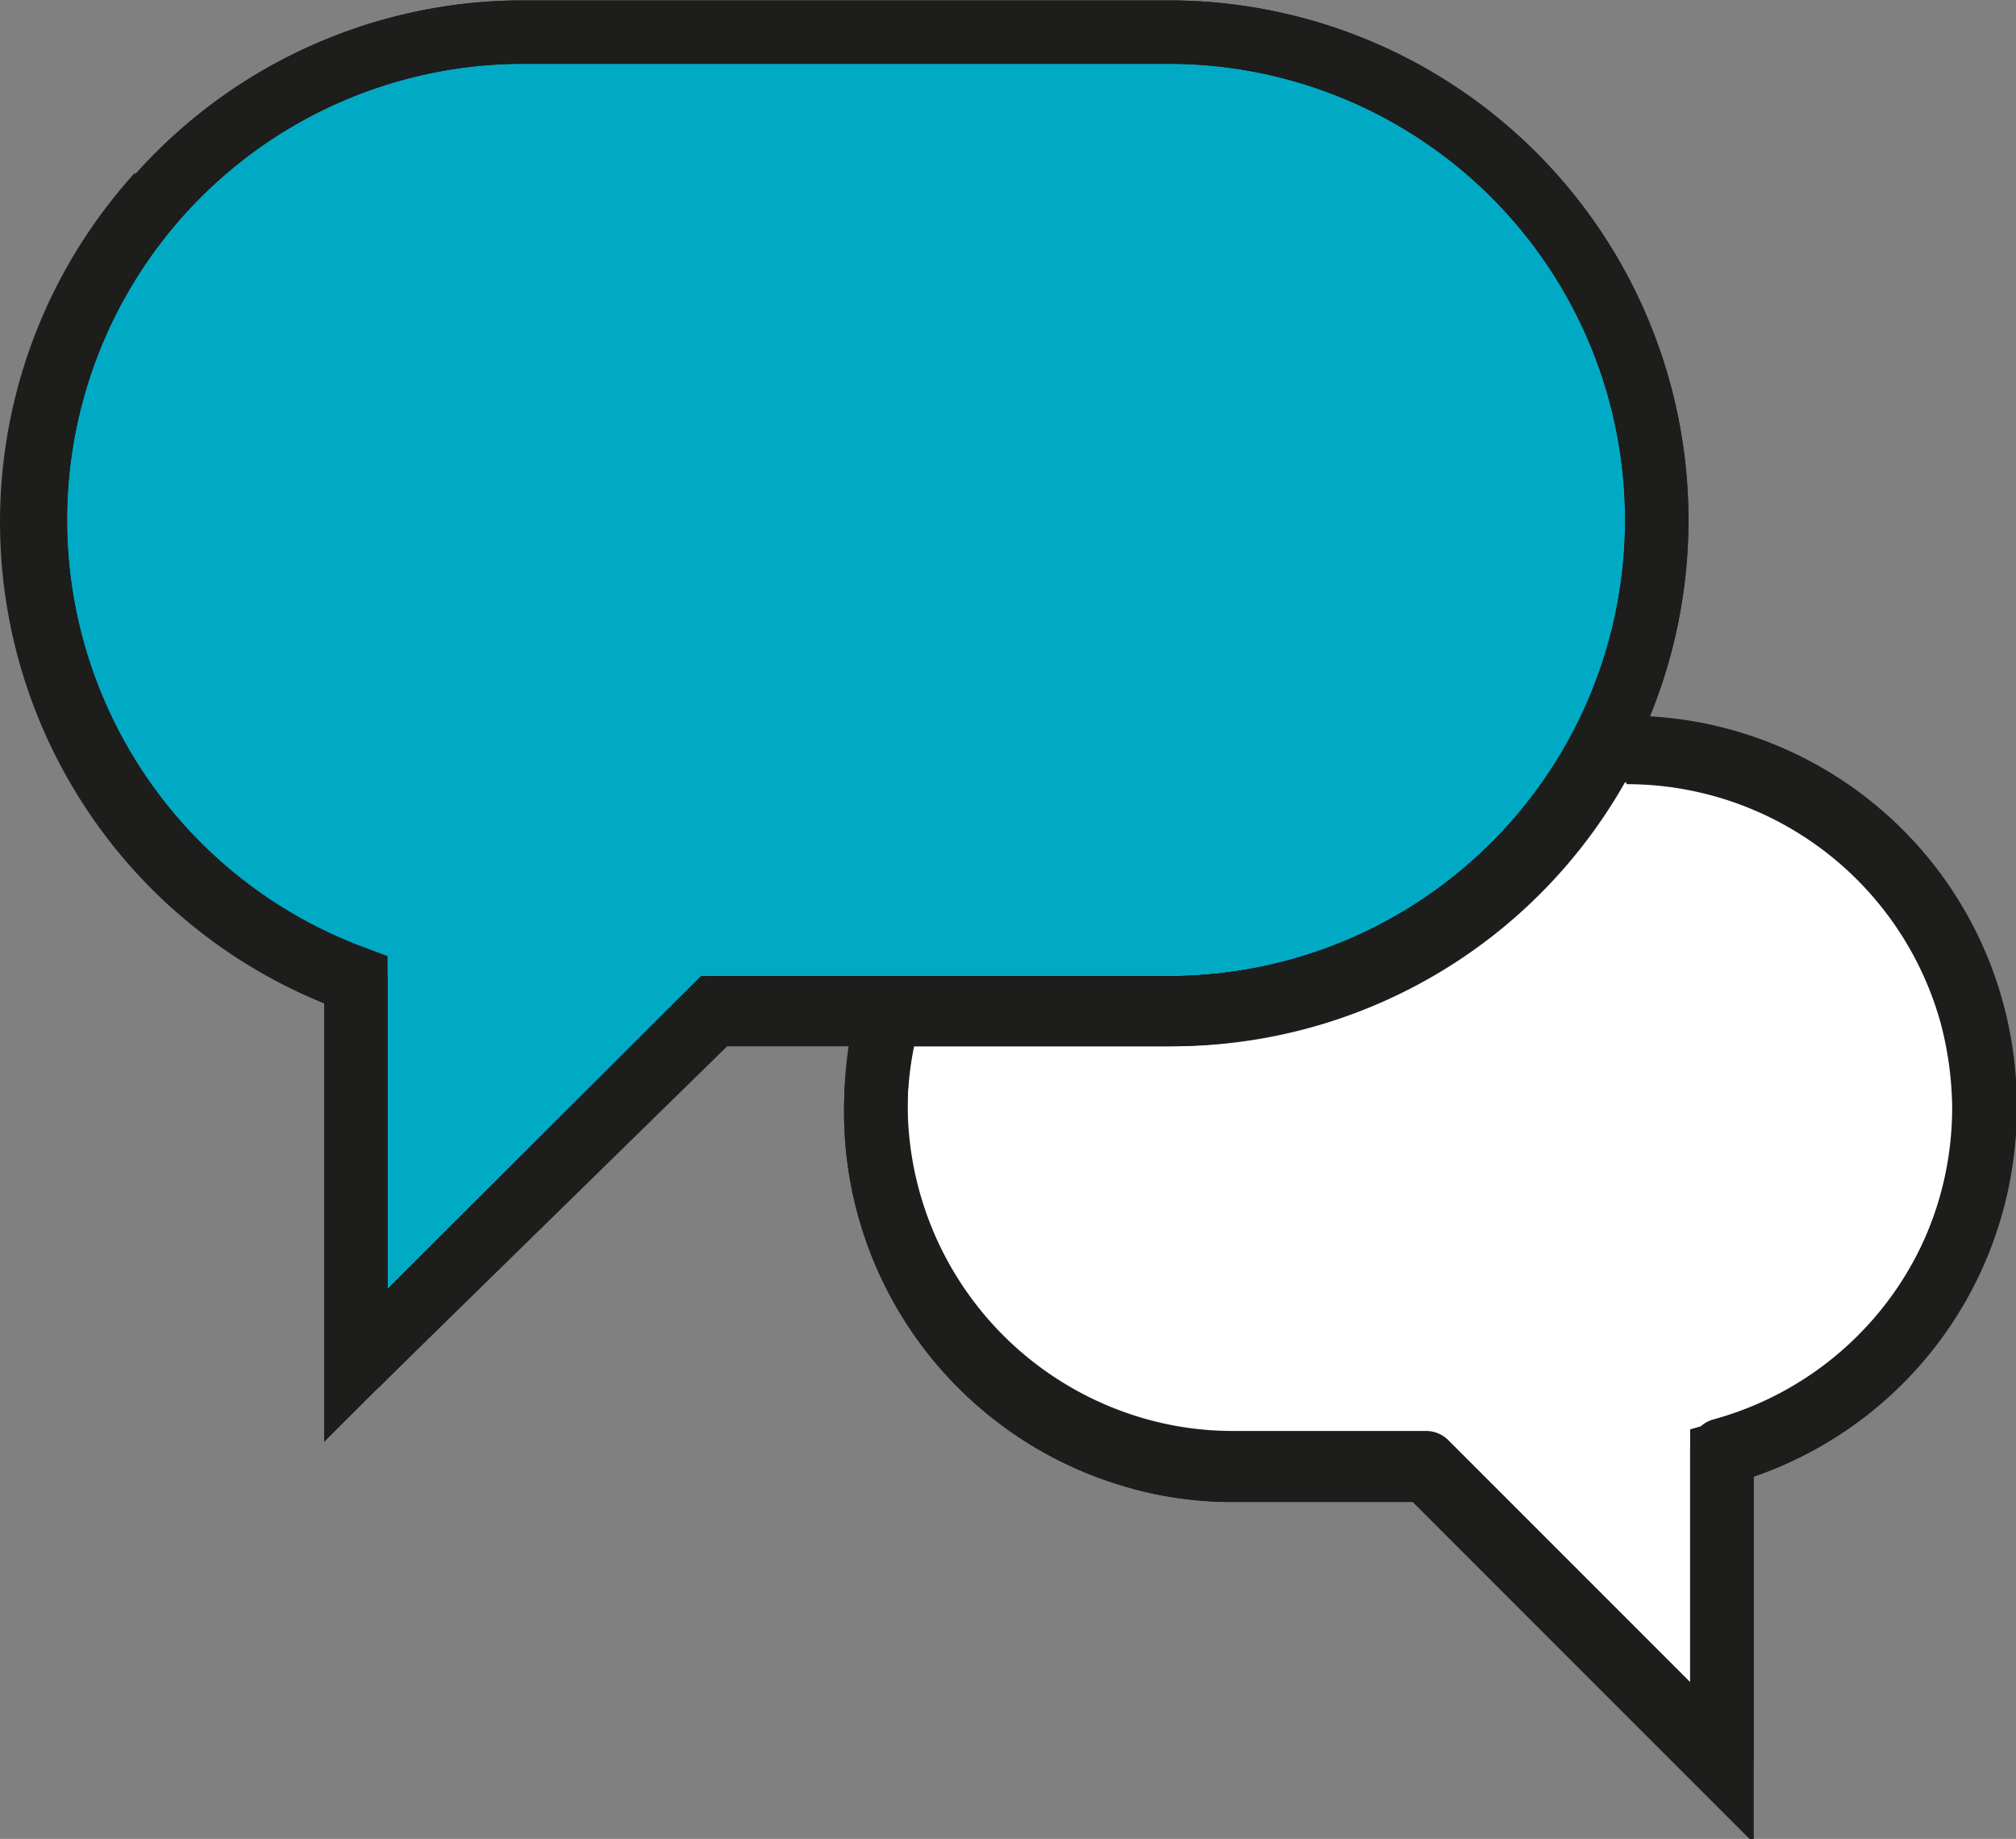
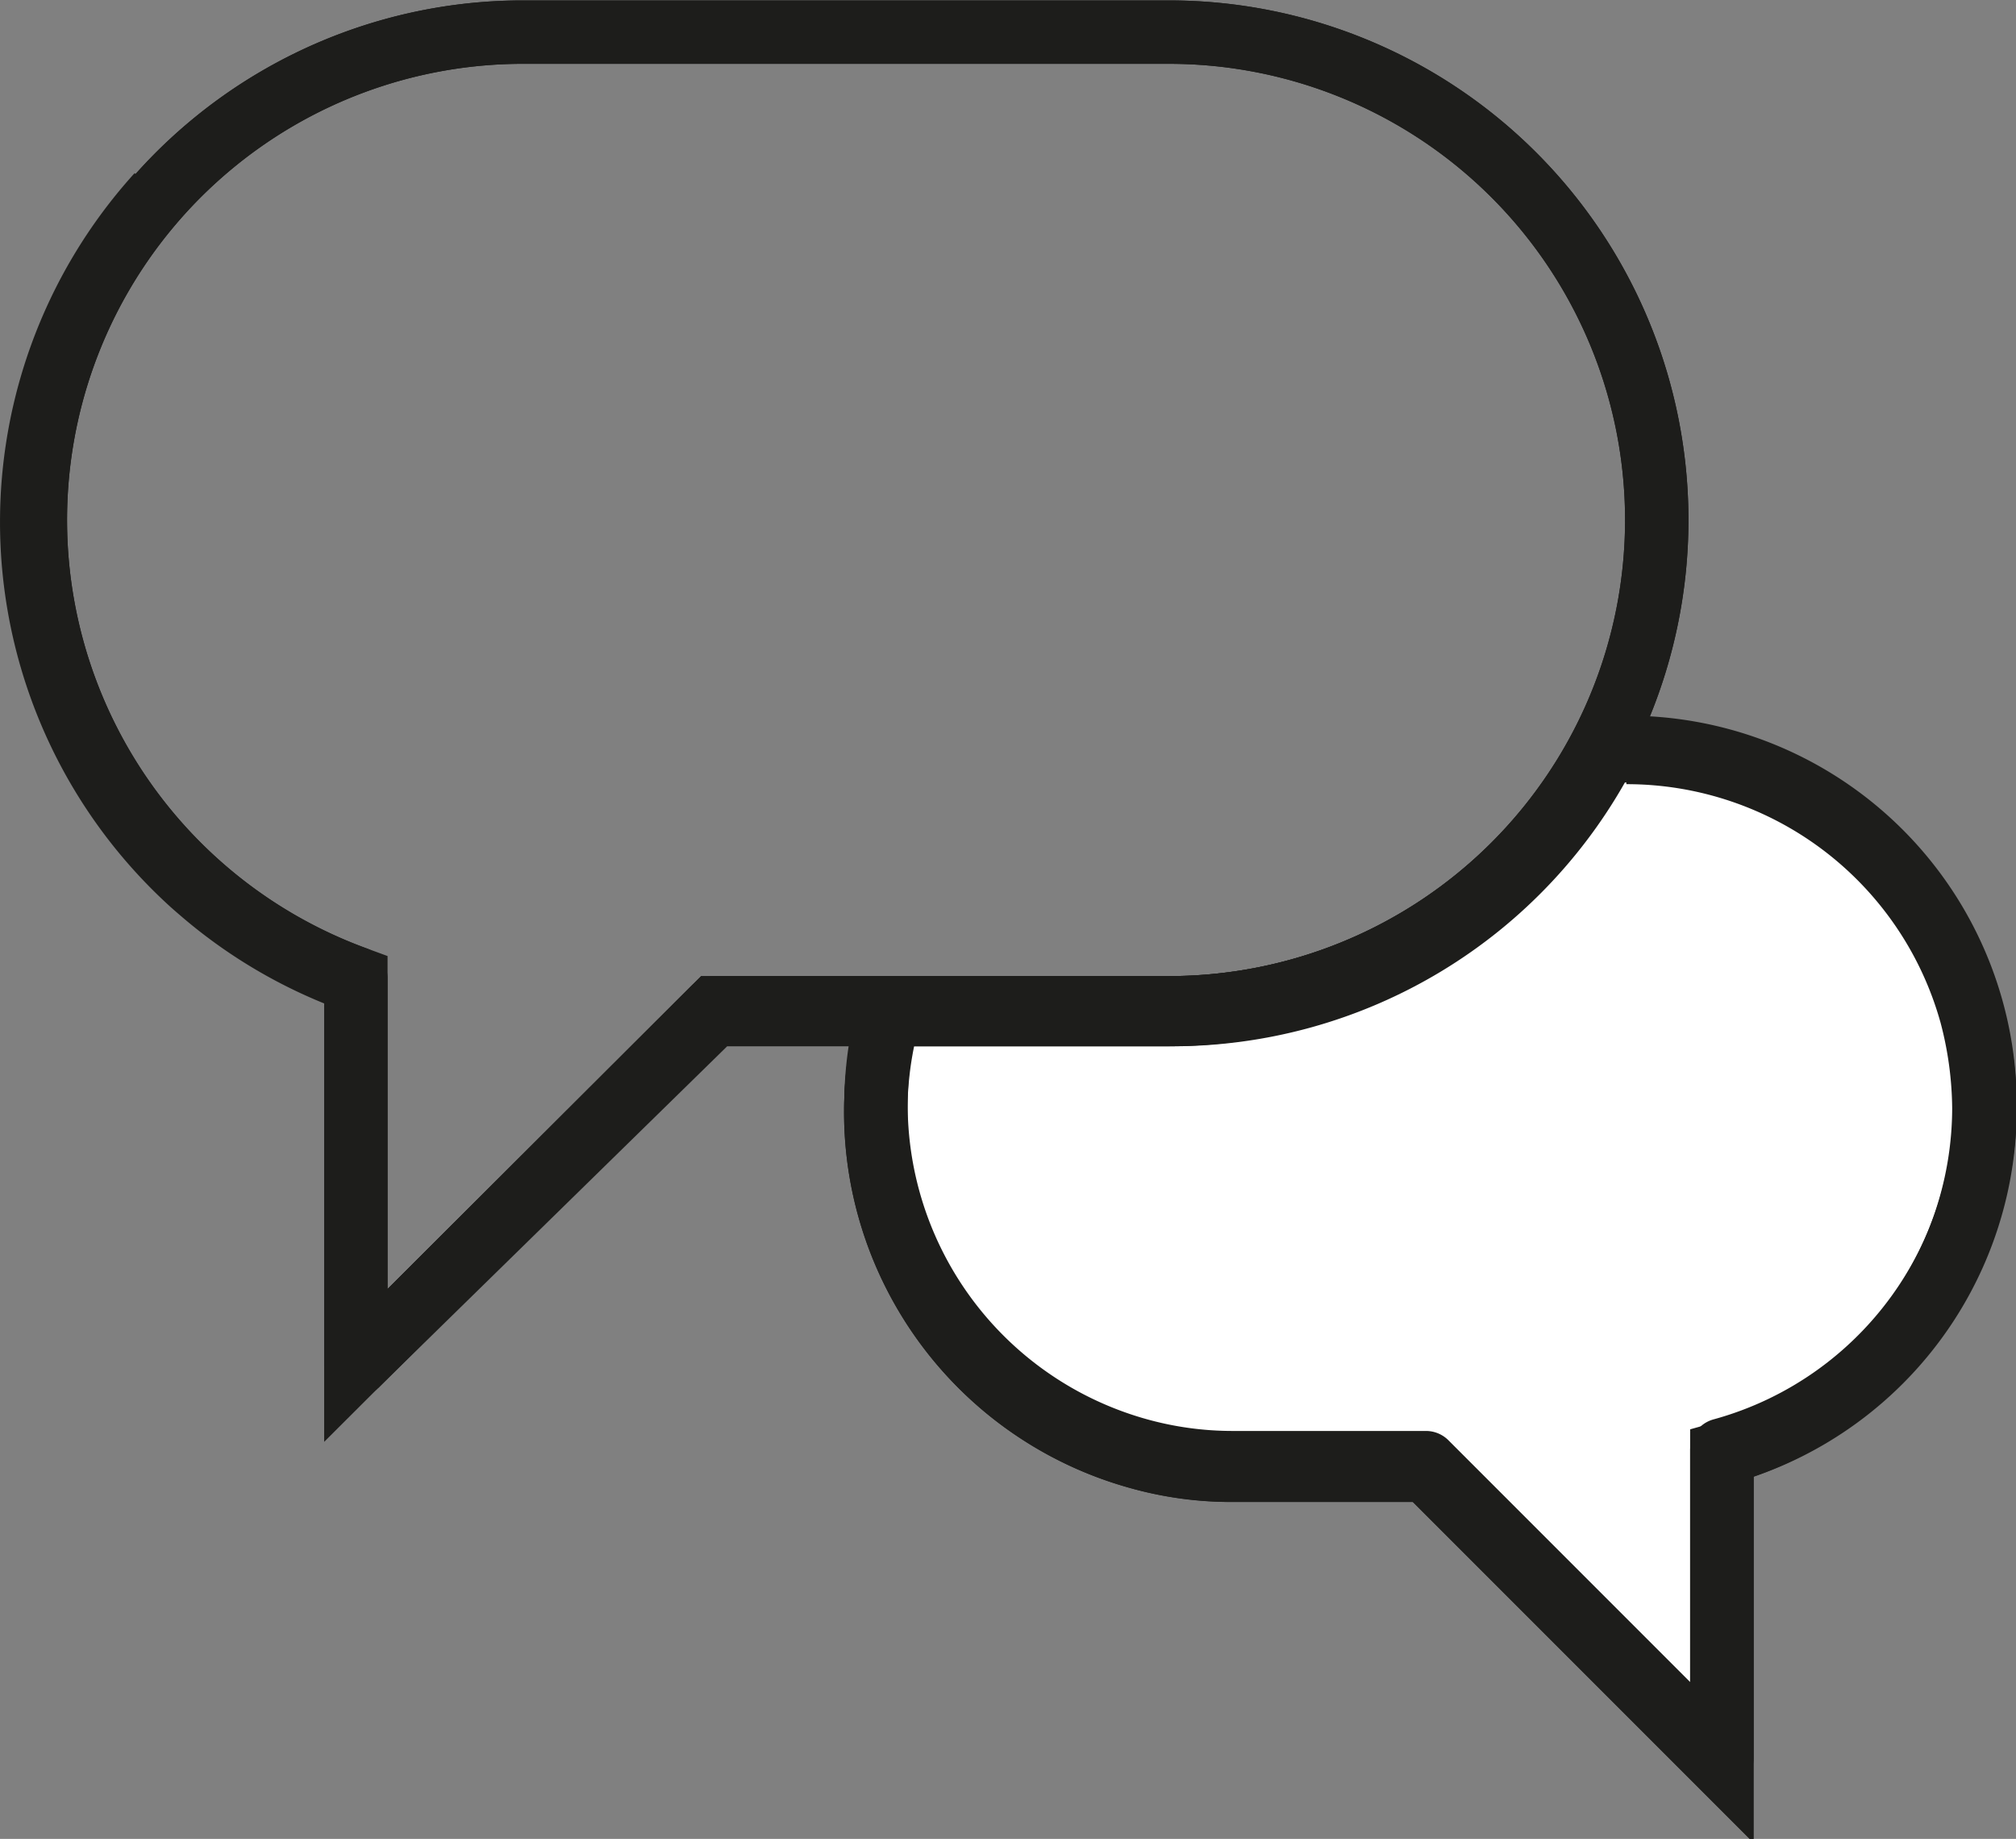
<svg xmlns="http://www.w3.org/2000/svg" viewBox="0 0 23.85 21.75">
  <rect x="0" y="0" width="23.85" height="21.75" fill="#808080" stroke="none" />
  <defs>
    <style>.cls-1{fill:#00aac5;}.cls-2,.cls-5{fill:none;stroke:#1d1d1b;stroke-width:0.75px;}.cls-2{stroke-miterlimit:10;}.cls-3{fill:#1d1d1b;}.cls-4{fill:#fff;}.cls-5{stroke-linecap:round;stroke-linejoin:round;}</style>
  </defs>
  <g id="Ebene_2" data-name="Ebene 2">
    <g id="Ebene_1-2" data-name="Ebene 1">
-       <path class="cls-1" d="M13.83.38H6.14A5.77,5.77,0,0,0,4.21,11.57v4.58l4.24-4.23h5.38a5.77,5.77,0,1,0,0-11.54" />
      <path class="cls-2" d="M13.83.38H6.14A5.77,5.77,0,0,0,4.21,11.57v4.58l4.24-4.23h5.38a5.77,5.77,0,1,0,0-11.54" />
      <path class="cls-3" d="M19.22,8.88H19A5.77,5.77,0,0,1,13.83,12H10.52a4.24,4.24,0,0,0,2.92,5.23,4.16,4.16,0,0,0,1.16.16h2.27l3.5,3.5V17.19a4.23,4.23,0,0,0-1.15-8.31" />
      <path class="cls-2" d="M19.22,8.88H19A5.77,5.77,0,0,1,13.83,12H10.52a4.24,4.24,0,0,0,2.92,5.23,4.16,4.16,0,0,0,1.16.16h2.27l3.5,3.5V17.19a4.23,4.23,0,0,0-1.15-8.31" />
      <path class="cls-4" d="M19.24,8.88H19A5.78,5.78,0,0,1,13.84,12H10.52a4.24,4.24,0,0,0,2.92,5.23,4,4,0,0,0,1.15.16h2.28l3.5,3.5V17.19h0a4.25,4.25,0,0,0,3.1-4.08A4.45,4.45,0,0,0,23.32,12a4.23,4.23,0,0,0-4.08-3.1" />
      <path class="cls-2" d="M19.24,8.88H19A5.78,5.78,0,0,1,13.84,12H10.52a4.24,4.24,0,0,0,2.92,5.23,4,4,0,0,0,1.15.16h2.28l3.5,3.5V17.19h0a4.25,4.25,0,0,0,3.1-4.08A4.45,4.45,0,0,0,23.32,12a4.23,4.23,0,0,0-4.08-3.1" />
      <path class="cls-3" d="M19.07,8.58a5.78,5.78,0,0,1-5.24,3.34H8.45L4.21,16.15v0L8.45,12h5.38a5.78,5.78,0,0,0,5.24-3.37M1.87,2.3a5.77,5.77,0,0,0,.4,8.15,6,6,0,0,0,1.94,1.16v0A5.76,5.76,0,0,1,1.86,2.33a0,0,0,0,1,0,0" />
      <path class="cls-2" d="M19.07,8.58a5.78,5.78,0,0,1-5.24,3.34H8.45L4.21,16.15v0L8.45,12h5.38a5.78,5.78,0,0,0,5.24-3.37M1.87,2.3a5.77,5.77,0,0,0,.4,8.15,6,6,0,0,0,1.94,1.16v0A5.76,5.76,0,0,1,1.86,2.33a0,0,0,0,1,0,0" />
      <path class="cls-5" d="M10.52,11.92a4.24,4.24,0,0,0,2.92,5.22,4.16,4.16,0,0,0,1.16.16h2.27l3.5,3.5V17.15a4.23,4.23,0,0,0-1.15-8.31H19M13.83.38H6.14A5.77,5.77,0,0,0,4.21,11.57v4.58l4.24-4.23h5.38a5.77,5.77,0,1,0,0-11.54Z" />
    </g>
  </g>
</svg>